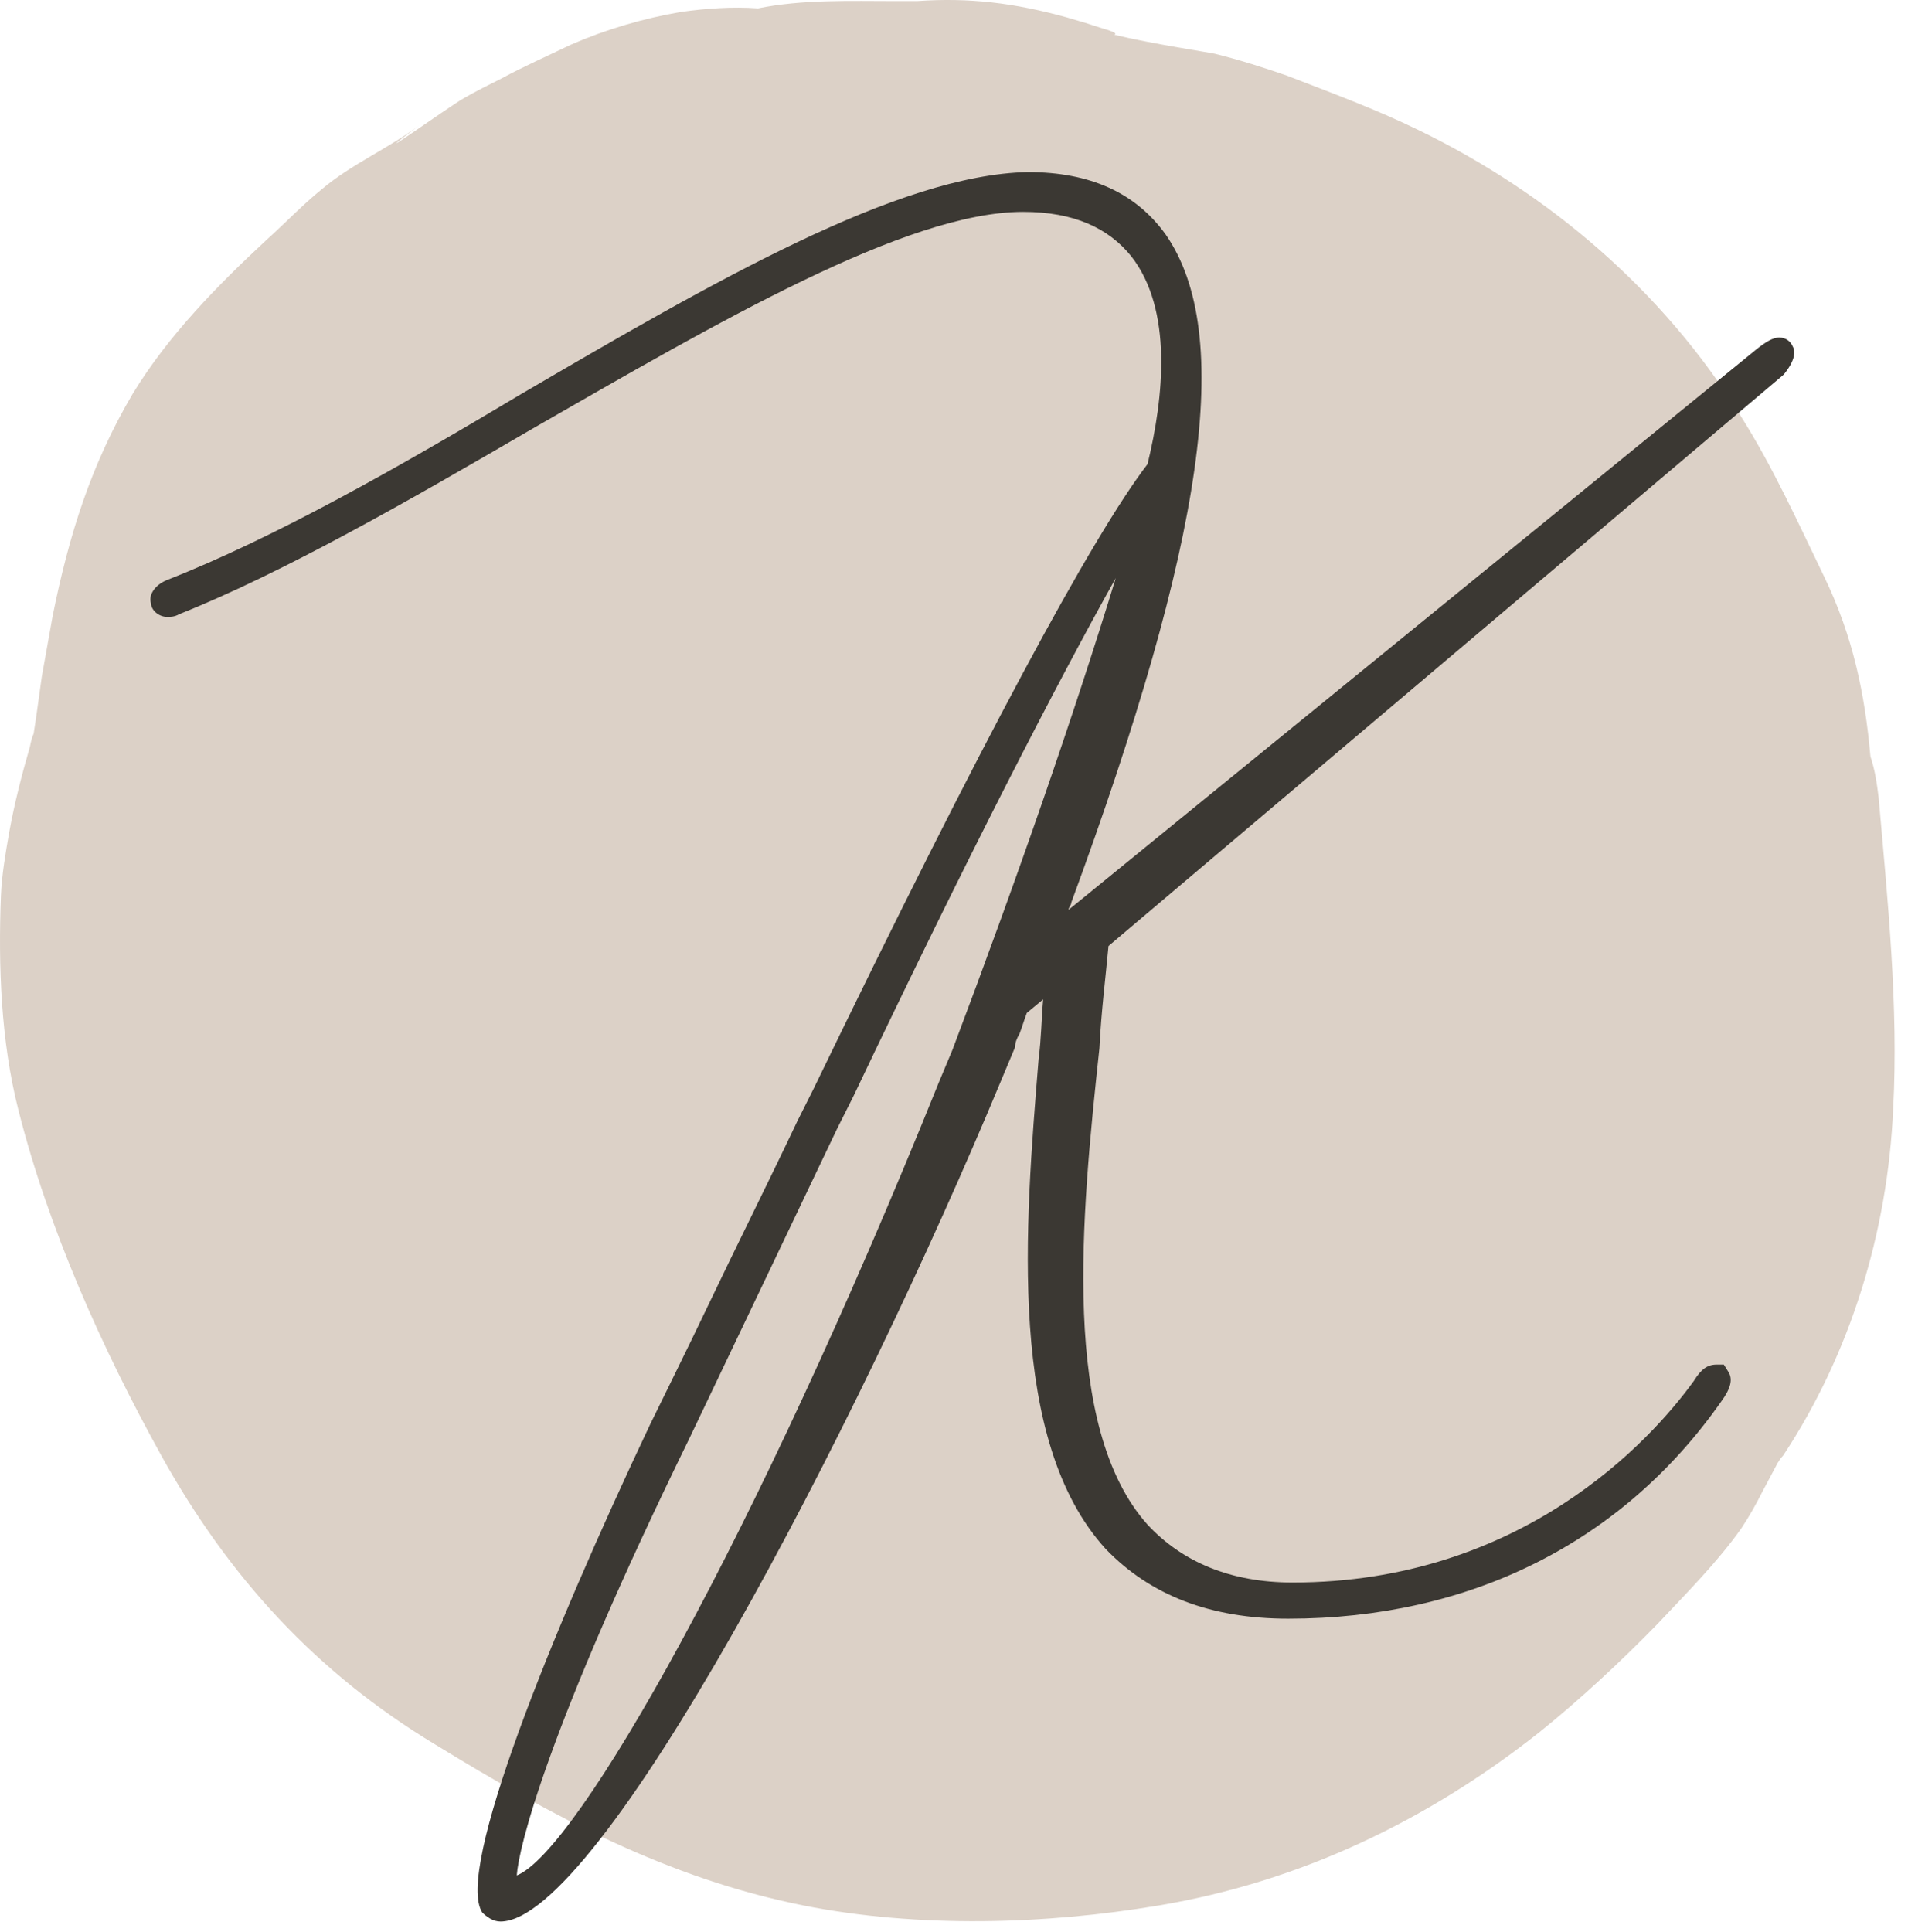
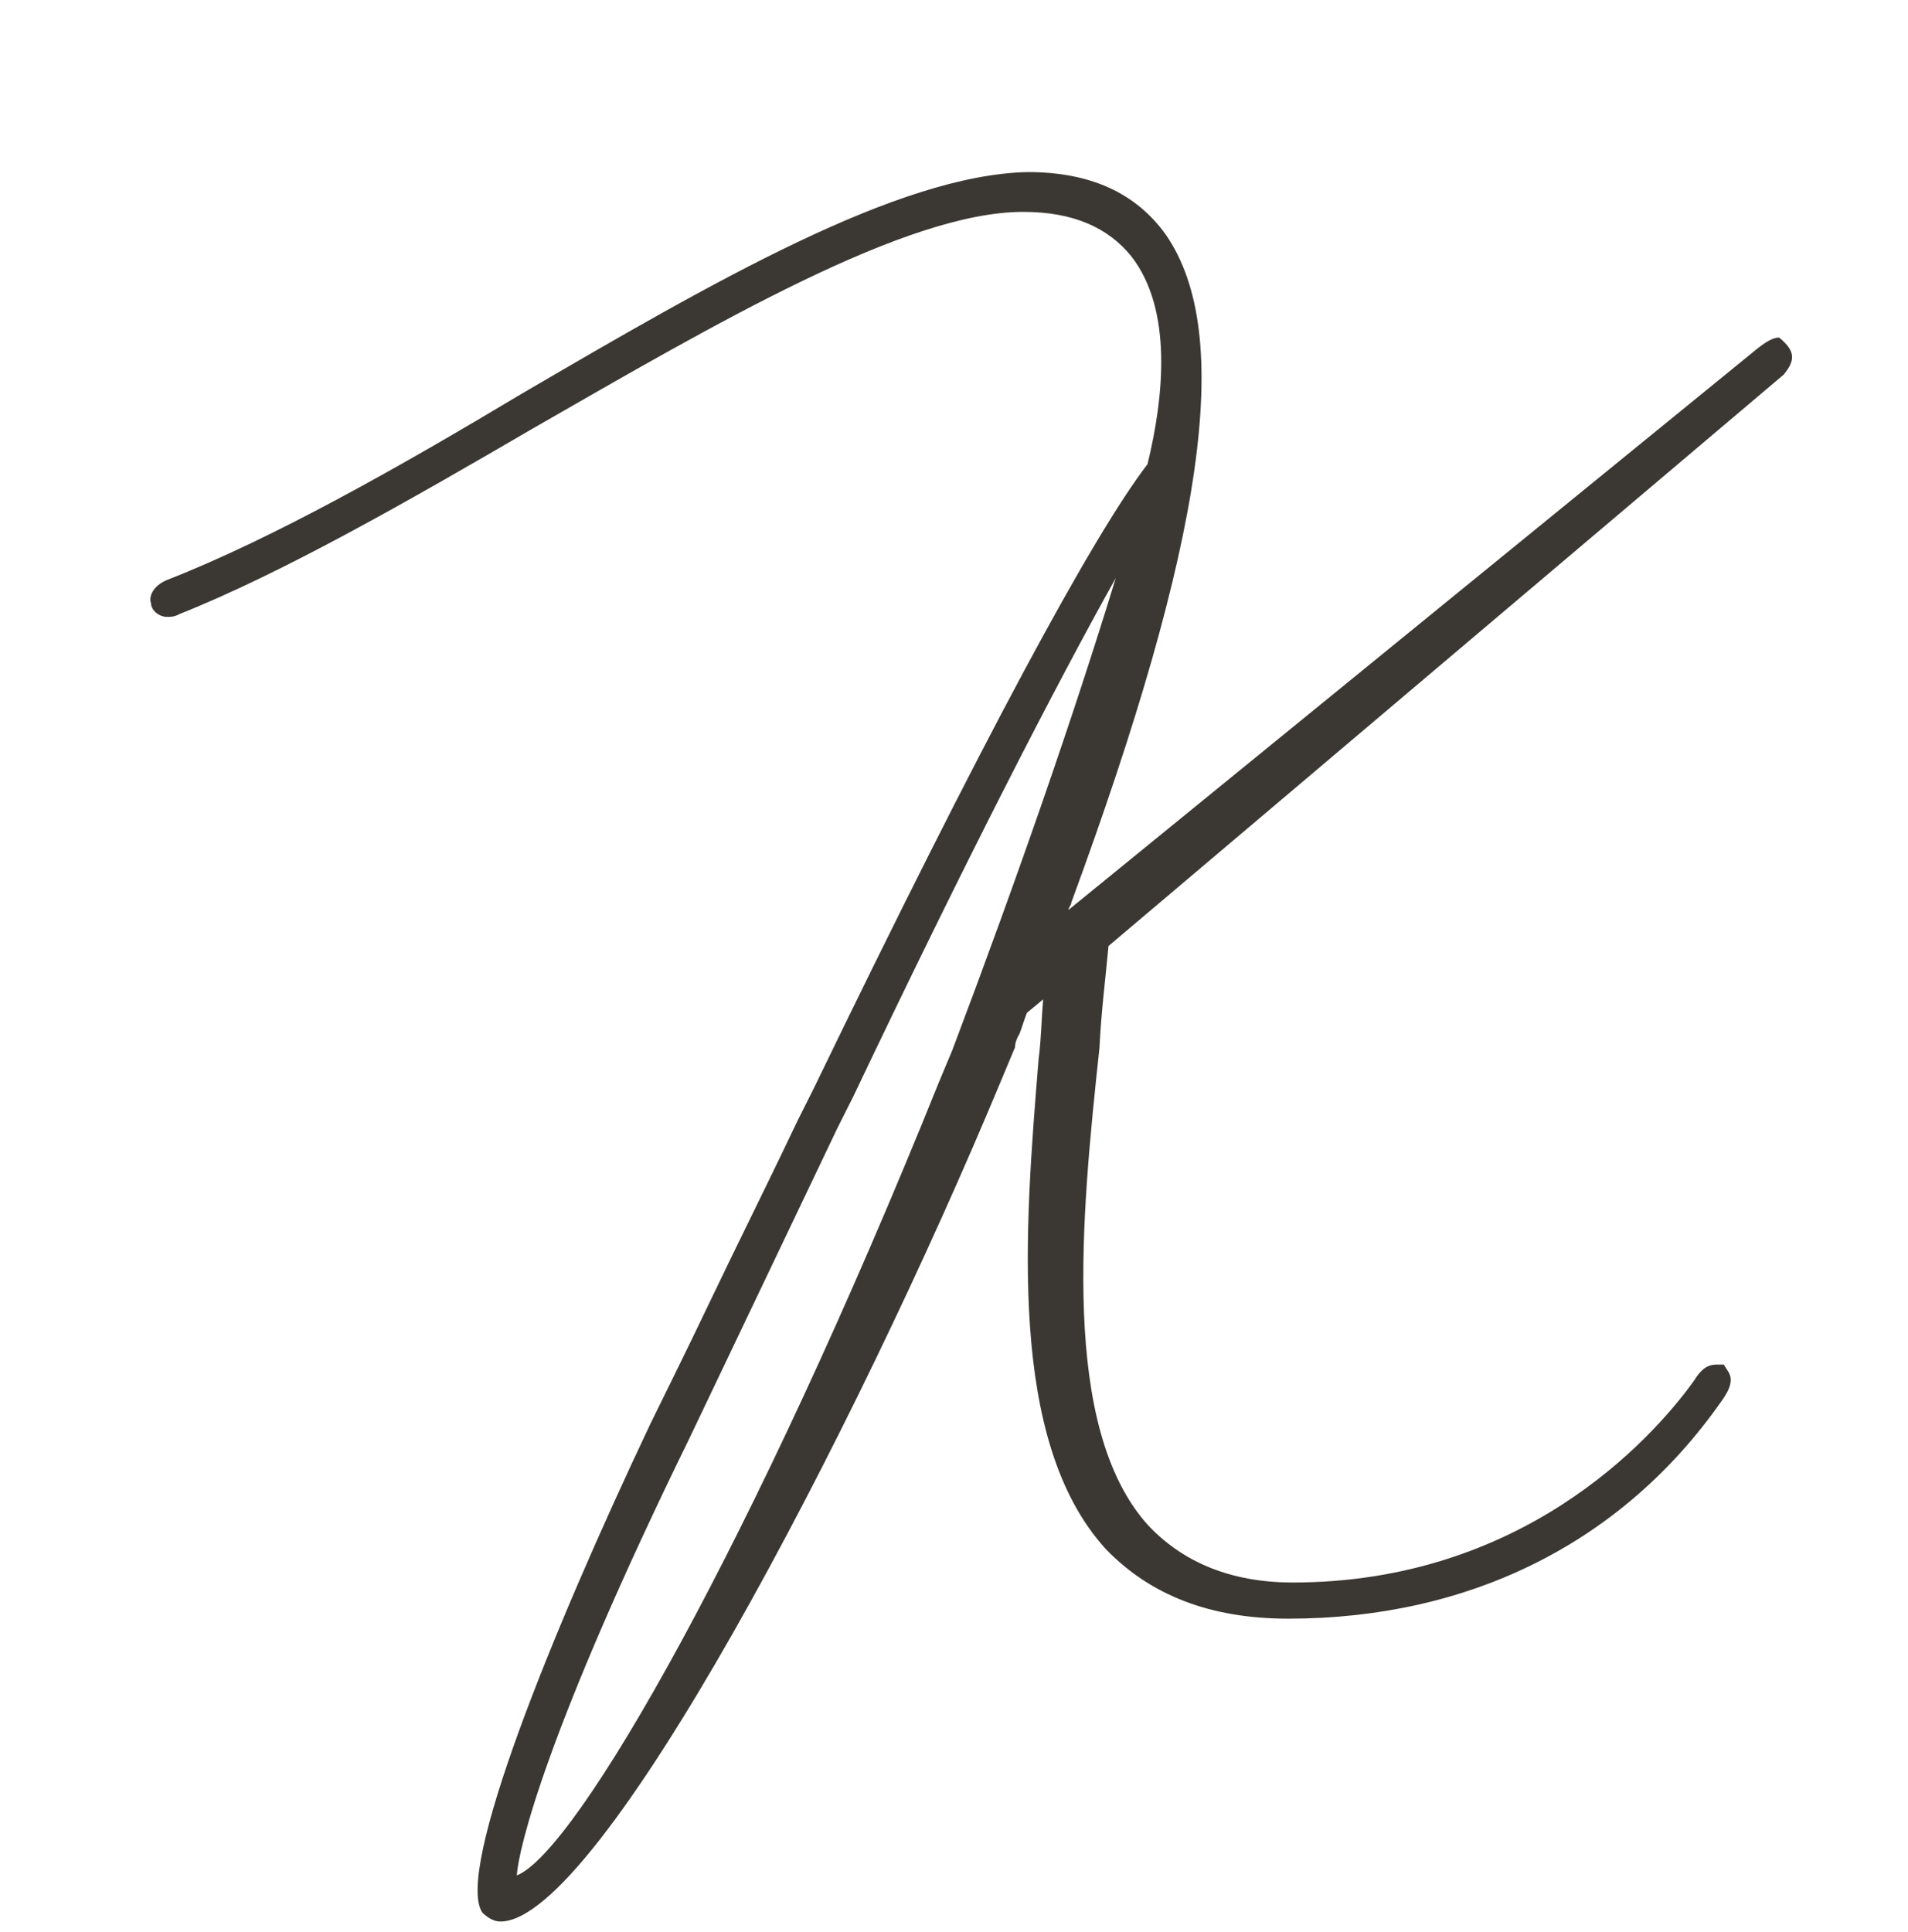
<svg xmlns="http://www.w3.org/2000/svg" width="81" height="82" viewBox="0 0 81 82" fill="none">
-   <path d="M21.298 3.326C20.758 3.596 20.218 3.866 19.678 4.175C19.061 4.522 14.971 7.454 17.826 5.294C16.514 6.297 14.932 6.953 13.659 8.033C12.848 8.689 12.116 9.461 11.344 10.155C9.222 12.123 7.138 14.245 5.633 16.715C3.859 19.724 2.933 22.695 2.238 26.129C2.084 26.978 1.929 27.865 1.775 28.714C1.698 29.254 1.621 29.833 1.544 30.373C1.505 30.643 1.466 30.913 1.428 31.145C1.351 31.299 1.312 31.492 1.273 31.685C0.926 32.881 0.617 34.077 0.386 35.35C0.232 36.238 0.077 37.125 0.039 38.013C-0.077 41.022 0.039 44.186 0.772 47.08C2.045 52.134 4.322 57.227 6.868 61.819C9.723 66.951 13.427 71.002 18.482 74.05C23.459 77.098 28.321 79.722 34.108 80.879C38.97 81.844 44.371 81.69 49.194 80.879C55.175 79.876 60.577 77.291 65.323 73.548C67.097 72.121 68.795 70.539 70.377 68.918C71.534 67.684 72.924 66.295 73.927 64.867C74.235 64.404 74.544 63.864 74.814 63.324C75.046 62.899 75.239 62.514 75.47 62.089C75.509 62.05 75.547 61.935 75.701 61.78C78.557 57.459 80.139 52.289 80.37 47.08C80.602 42.681 80.139 38.244 79.753 33.846C79.676 33.228 79.599 32.688 79.406 32.109C79.174 29.486 78.672 27.016 77.438 24.47C76.319 22.155 75.277 19.84 73.888 17.64C70.609 12.354 65.785 8.226 60.23 5.525C58.416 4.638 56.525 3.943 54.635 3.21C53.632 2.863 52.667 2.554 51.587 2.284C51.471 2.246 48.886 1.86 47.304 1.474C47.42 1.435 47.343 1.358 46.802 1.204C46.339 1.049 45.838 0.895 45.297 0.741C43.06 0.123 41.169 -0.108 38.931 0.046C38.623 0.046 38.275 0.046 38.005 0.046C36.115 0.046 34.07 -0.031 32.179 0.355C31.099 0.278 29.98 0.355 28.899 0.509C27.317 0.779 25.735 1.242 24.231 1.898C23.189 2.4 22.224 2.824 21.298 3.326Z" fill="#DCD1C7" />
-   <path d="M21.245 81.56C20.937 81.56 20.667 81.368 20.474 81.177C19.319 79.411 23.403 69.319 27.602 60.454C28.18 59.264 29.066 57.499 30.145 55.235C31.224 52.971 32.495 50.438 33.844 47.598L34.537 46.217C41.665 31.481 46.365 22.77 48.716 19.7C49.409 16.86 49.795 13.137 48.022 10.873C47.059 9.684 45.595 8.993 43.437 8.993C38.467 8.993 30.415 13.713 22.594 18.203C17.392 21.235 12.037 24.305 7.606 26.07C7.413 26.185 7.221 26.185 7.105 26.185C6.72 26.185 6.412 25.878 6.412 25.609C6.296 25.302 6.527 24.842 7.105 24.612C11.613 22.846 16.968 19.815 22.093 16.745C30.299 11.948 38.12 7.42 43.63 7.304C46.288 7.304 48.215 8.187 49.486 9.952C52.414 14.174 51.143 22.923 45.479 38.312C45.479 38.427 45.364 38.503 45.364 38.619L74.568 14.826C74.954 14.519 75.262 14.327 75.531 14.327C75.84 14.327 76.032 14.519 76.109 14.711C76.225 14.903 76.225 15.287 75.724 15.9L47.059 40.154C46.944 41.42 46.751 42.917 46.674 44.49C45.903 51.666 45.017 60.569 48.716 64.714C50.18 66.287 52.222 67.17 54.88 67.17C64.551 67.17 70.06 61.183 71.91 58.612C72.218 58.113 72.488 57.921 72.873 57.921H73.181L73.374 58.228C73.567 58.535 73.489 58.919 73.066 59.495C68.866 65.481 62.393 68.705 54.688 68.705C51.374 68.705 48.831 67.707 46.944 65.75C42.744 61.145 43.514 52.088 44.092 44.95C44.208 44.068 44.208 43.3 44.285 42.418L43.592 42.993C43.476 43.3 43.399 43.569 43.283 43.876C43.168 44.068 43.091 44.26 43.091 44.452L42.513 45.833C36.31 60.761 25.445 81.56 21.245 81.56ZM47.367 24.535C44.94 28.871 41.087 36.316 36.233 46.524L35.539 47.905L29.259 61.068C23.21 73.425 22.016 78.452 21.939 79.603C24.482 78.606 32.033 65.366 39.854 45.948L40.432 44.567C43.245 37.122 45.595 30.329 47.367 24.535Z" fill="#3B3833" />
+   <path d="M21.245 81.56C20.937 81.56 20.667 81.368 20.474 81.177C19.319 79.411 23.403 69.319 27.602 60.454C28.18 59.264 29.066 57.499 30.145 55.235C31.224 52.971 32.495 50.438 33.844 47.598L34.537 46.217C41.665 31.481 46.365 22.77 48.716 19.7C49.409 16.86 49.795 13.137 48.022 10.873C47.059 9.684 45.595 8.993 43.437 8.993C38.467 8.993 30.415 13.713 22.594 18.203C17.392 21.235 12.037 24.305 7.606 26.07C7.413 26.185 7.221 26.185 7.105 26.185C6.72 26.185 6.412 25.878 6.412 25.609C6.296 25.302 6.527 24.842 7.105 24.612C11.613 22.846 16.968 19.815 22.093 16.745C30.299 11.948 38.12 7.42 43.63 7.304C46.288 7.304 48.215 8.187 49.486 9.952C52.414 14.174 51.143 22.923 45.479 38.312C45.479 38.427 45.364 38.503 45.364 38.619L74.568 14.826C74.954 14.519 75.262 14.327 75.531 14.327C76.225 14.903 76.225 15.287 75.724 15.9L47.059 40.154C46.944 41.42 46.751 42.917 46.674 44.49C45.903 51.666 45.017 60.569 48.716 64.714C50.18 66.287 52.222 67.17 54.88 67.17C64.551 67.17 70.06 61.183 71.91 58.612C72.218 58.113 72.488 57.921 72.873 57.921H73.181L73.374 58.228C73.567 58.535 73.489 58.919 73.066 59.495C68.866 65.481 62.393 68.705 54.688 68.705C51.374 68.705 48.831 67.707 46.944 65.75C42.744 61.145 43.514 52.088 44.092 44.95C44.208 44.068 44.208 43.3 44.285 42.418L43.592 42.993C43.476 43.3 43.399 43.569 43.283 43.876C43.168 44.068 43.091 44.26 43.091 44.452L42.513 45.833C36.31 60.761 25.445 81.56 21.245 81.56ZM47.367 24.535C44.94 28.871 41.087 36.316 36.233 46.524L35.539 47.905L29.259 61.068C23.21 73.425 22.016 78.452 21.939 79.603C24.482 78.606 32.033 65.366 39.854 45.948L40.432 44.567C43.245 37.122 45.595 30.329 47.367 24.535Z" fill="#3B3833" />
</svg>